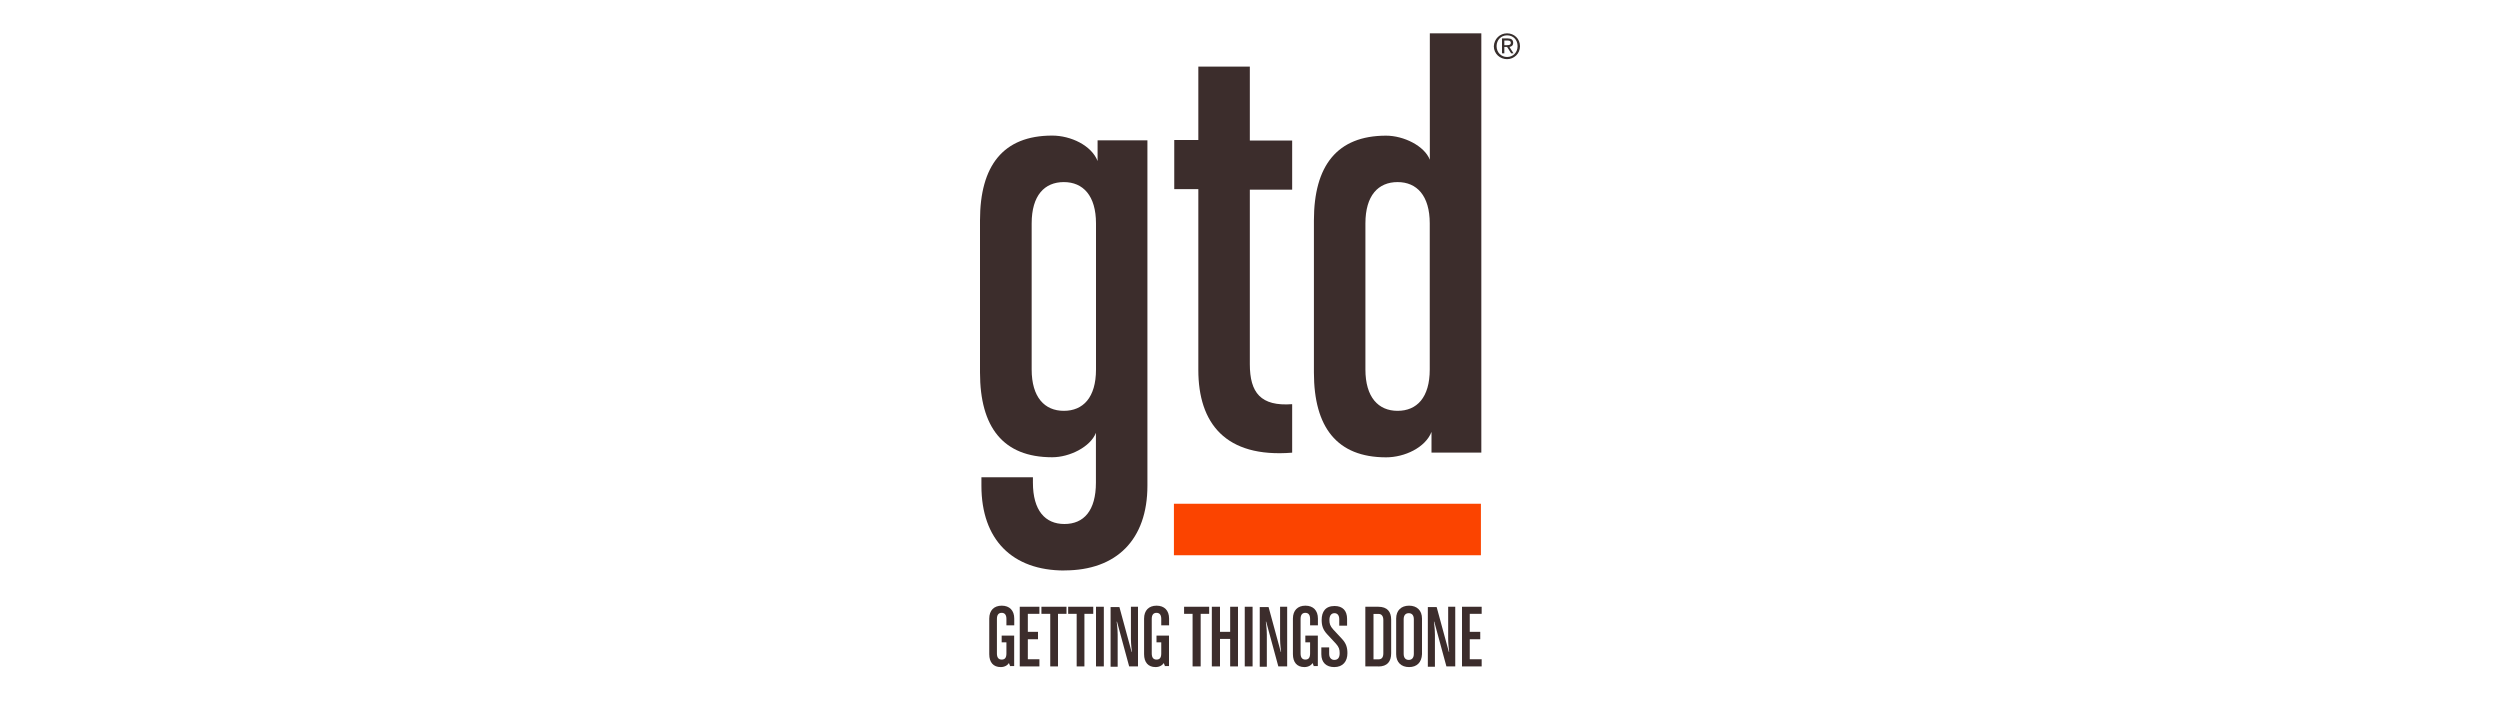
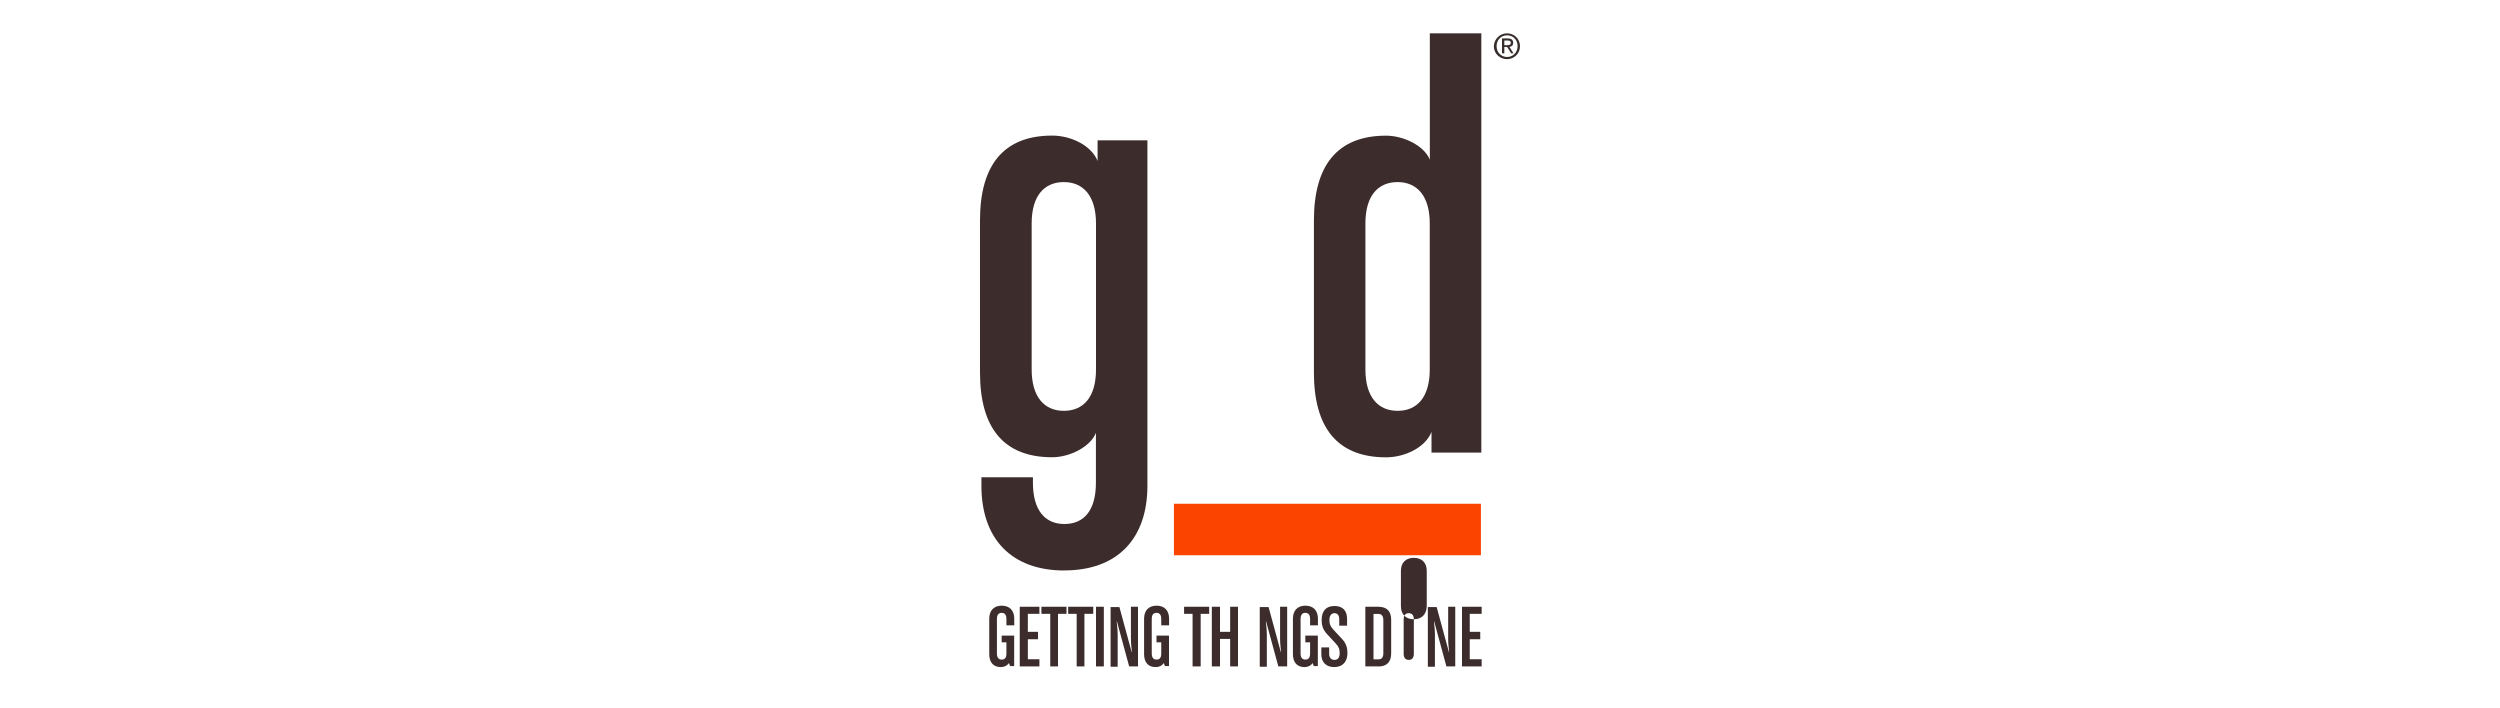
<svg xmlns="http://www.w3.org/2000/svg" id="Laag_1" data-name="Laag 1" viewBox="0 0 300 85">
  <defs>
    <style>      .cls-1 {        fill: #fb4400;      }      .cls-1, .cls-2, .cls-3 {        stroke-width: 0px;      }      .cls-2 {        fill: #3c2d2c;      }      .cls-3 {        fill: #372e2c;      }    </style>
  </defs>
  <rect class="cls-1" x="140.87" y="60.45" width="36.84" height="6.18" />
  <g>
-     <path class="cls-2" d="M143.8,44.38v-21.68h-2.89v-5.9h2.89V7.99h6.18v8.87h5.08v5.9h-5.08v20.94c0,3.42,1.3,5.08,5.08,4.8v5.82c-8.05.65-11.26-3.58-11.26-9.92" />
    <path class="cls-2" d="M171.57,26.81c0-3.33-1.55-4.96-3.86-4.96s-3.86,1.59-3.86,4.96v17.53c0,3.33,1.55,4.96,3.86,4.96s3.86-1.59,3.86-4.96v-17.53ZM171.78,54.31v-2.48c-.73,1.87-3.21,3.05-5.45,3.05-5.9,0-8.66-3.62-8.66-10.17v-18.26c0-6.55,2.77-10.17,8.66-10.17,2.11,0,4.6,1.22,5.25,2.89V4h6.18v50.31h-5.98Z" />
    <path class="cls-2" d="M131.52,26.81c0-3.33-1.55-4.96-3.86-4.96s-3.86,1.59-3.86,4.96v17.53c0,3.33,1.55,4.96,3.86,4.96s3.86-1.59,3.86-4.96v-17.53ZM127.73,68.46c-6.26,0-9.96-3.7-9.96-10.17v-1.02h6.18v.65c0,3.33,1.46,4.96,3.78,4.96s3.78-1.59,3.78-4.96v-5.98c-.65,1.67-3.13,2.93-5.25,2.93-5.9,0-8.66-3.62-8.66-10.17v-18.26c0-6.55,2.77-10.17,8.66-10.17,2.24,0,4.72,1.18,5.45,3.05v-2.48h5.98v41.44c0,6.47-3.7,10.17-9.96,10.17" />
    <path class="cls-2" d="M121.23,79.97l-.16-.41c-.16.28-.53.49-.98.49-.89,0-1.38-.57-1.38-1.55v-4.27c0-.98.57-1.55,1.5-1.55s1.5.57,1.5,1.55v.81h-.94v-.77c0-.49-.2-.73-.57-.73s-.57.24-.57.73v4.15c0,.49.2.73.57.73s.57-.2.57-.73v-1.34h-.57v-.81h1.5v3.66h-.49v.04Z" />
  </g>
  <polygon class="cls-2" points="122.37 79.97 122.37 72.81 124.73 72.81 124.73 73.66 123.34 73.66 123.34 75.82 124.56 75.82 124.56 76.71 123.34 76.71 123.34 79.11 124.73 79.11 124.73 79.97 122.37 79.97" />
  <polygon class="cls-2" points="126.96 73.66 126.96 79.97 126.03 79.97 126.03 73.66 124.97 73.66 124.97 72.81 127.98 72.81 127.98 73.66 126.96 73.66" />
  <polygon class="cls-2" points="130.13 73.66 130.13 79.97 129.2 79.97 129.2 73.66 128.18 73.66 128.18 72.81 131.19 72.81 131.19 73.66 130.13 73.66" />
  <rect class="cls-2" x="131.52" y="72.81" width=".94" height="7.16" />
  <g>
    <path class="cls-2" d="M135.5,79.97l-1.46-5.37h-.04s.12.85.12,1.55v3.86h-.85v-7.16h1.06l1.46,5.37h.04s-.12-.89-.12-1.55v-3.86h.85v7.16h-1.06Z" />
    <path class="cls-2" d="M139.81,79.97l-.16-.41c-.16.28-.53.49-.98.49-.89,0-1.38-.57-1.38-1.55v-4.27c0-.98.57-1.55,1.5-1.55s1.5.57,1.5,1.55v.81h-.94v-.77c0-.49-.2-.73-.57-.73s-.57.24-.57.73v4.15c0,.49.2.73.57.73s.57-.2.57-.73v-1.34h-.57v-.81h1.5v3.66h-.49v.04Z" />
  </g>
  <polygon class="cls-2" points="144.08 73.66 144.08 79.97 143.11 79.97 143.11 73.66 142.09 73.66 142.09 72.81 145.1 72.81 145.1 73.66 144.08 73.66" />
  <polygon class="cls-2" points="147.62 79.97 147.62 76.67 146.4 76.67 146.4 79.97 145.42 79.97 145.42 72.81 146.4 72.81 146.4 75.82 147.62 75.82 147.62 72.81 148.56 72.81 148.56 79.97 147.62 79.97" />
-   <rect class="cls-2" x="149.37" y="72.81" width=".94" height="7.16" />
  <g>
    <path class="cls-2" d="M153.4,79.97l-1.46-5.37h-.04s.12.85.12,1.55v3.86h-.85v-7.16h1.06l1.46,5.37h.04s-.12-.89-.12-1.55v-3.86h.85v7.16h-1.06Z" />
    <path class="cls-2" d="M157.67,79.97l-.16-.41c-.16.28-.53.49-.98.49-.89,0-1.38-.57-1.38-1.55v-4.27c0-.98.57-1.55,1.5-1.55s1.5.57,1.5,1.55v.81h-.94v-.77c0-.49-.2-.73-.57-.73s-.57.24-.57.73v4.15c0,.49.2.73.57.73s.57-.2.57-.73v-1.34h-.57v-.81h1.5v3.66h-.49v.04Z" />
    <path class="cls-2" d="M160.11,80.05c-.94,0-1.55-.53-1.55-1.55v-.81h.94v.77c0,.49.28.73.61.73.45,0,.65-.28.65-.81,0-.45-.08-.73-.45-1.14l-1.06-1.14c-.49-.53-.65-1.02-.65-1.71,0-.98.45-1.67,1.55-1.67.98,0,1.5.57,1.5,1.55v.81h-.94v-.77c0-.49-.24-.73-.57-.73-.41,0-.61.33-.61.81,0,.45.08.73.45,1.14l1.06,1.14c.49.53.65,1.02.65,1.71,0,.98-.53,1.67-1.59,1.67" />
    <path class="cls-2" d="M166,74.4c0-.45-.2-.73-.57-.73h-.61v5.45h.61c.41,0,.57-.28.57-.73v-3.99ZM165.39,79.97h-1.55v-7.16h1.55c1.1,0,1.55.61,1.55,1.55v4.03c0,.98-.45,1.59-1.55,1.59" />
-     <path class="cls-2" d="M169.66,74.31c0-.49-.24-.73-.61-.73s-.61.24-.61.73v4.15c0,.49.24.73.61.73s.61-.24.61-.73v-4.15ZM169.09,80.05c-.94,0-1.55-.57-1.55-1.55v-4.27c0-.98.61-1.55,1.55-1.55s1.55.57,1.55,1.55v4.27c-.04.98-.61,1.55-1.55,1.55" />
+     <path class="cls-2" d="M169.66,74.31c0-.49-.24-.73-.61-.73s-.61.24-.61.73v4.15c0,.49.24.73.61.73s.61-.24.61-.73v-4.15Zc-.94,0-1.55-.57-1.55-1.55v-4.27c0-.98.61-1.55,1.55-1.55s1.55.57,1.55,1.55v4.27c-.04.98-.61,1.55-1.55,1.55" />
    <path class="cls-2" d="M173.57,79.97l-1.46-5.37h-.04s.12.85.12,1.55v3.86h-.85v-7.16h1.06l1.46,5.37h.04s-.12-.89-.12-1.55v-3.86h.85v7.16h-1.06Z" />
  </g>
  <polygon class="cls-2" points="175.44 79.97 175.44 72.81 177.8 72.81 177.8 73.66 176.37 73.66 176.37 75.82 177.63 75.82 177.63 76.71 176.37 76.71 176.37 79.11 177.8 79.11 177.8 79.97 175.44 79.97" />
  <path class="cls-3" d="M180.52,5.42h.33c.33,0,.45-.08.45-.28,0-.16-.08-.28-.41-.28h-.37v.57h0ZM180.52,6.4h-.28v-1.79h.69c.41,0,.65.16.65.53,0,.33-.2.45-.45.49l.49.77h-.28l-.49-.77h-.33v.77ZM180.85,4.24c-.73,0-1.26.57-1.26,1.3,0,.77.57,1.3,1.26,1.3s1.26-.53,1.26-1.3c0-.77-.53-1.3-1.26-1.3M180.85,4c.85,0,1.55.65,1.55,1.55s-.73,1.55-1.55,1.55c-.85,0-1.59-.65-1.59-1.55.04-.89.73-1.55,1.59-1.55" />
</svg>